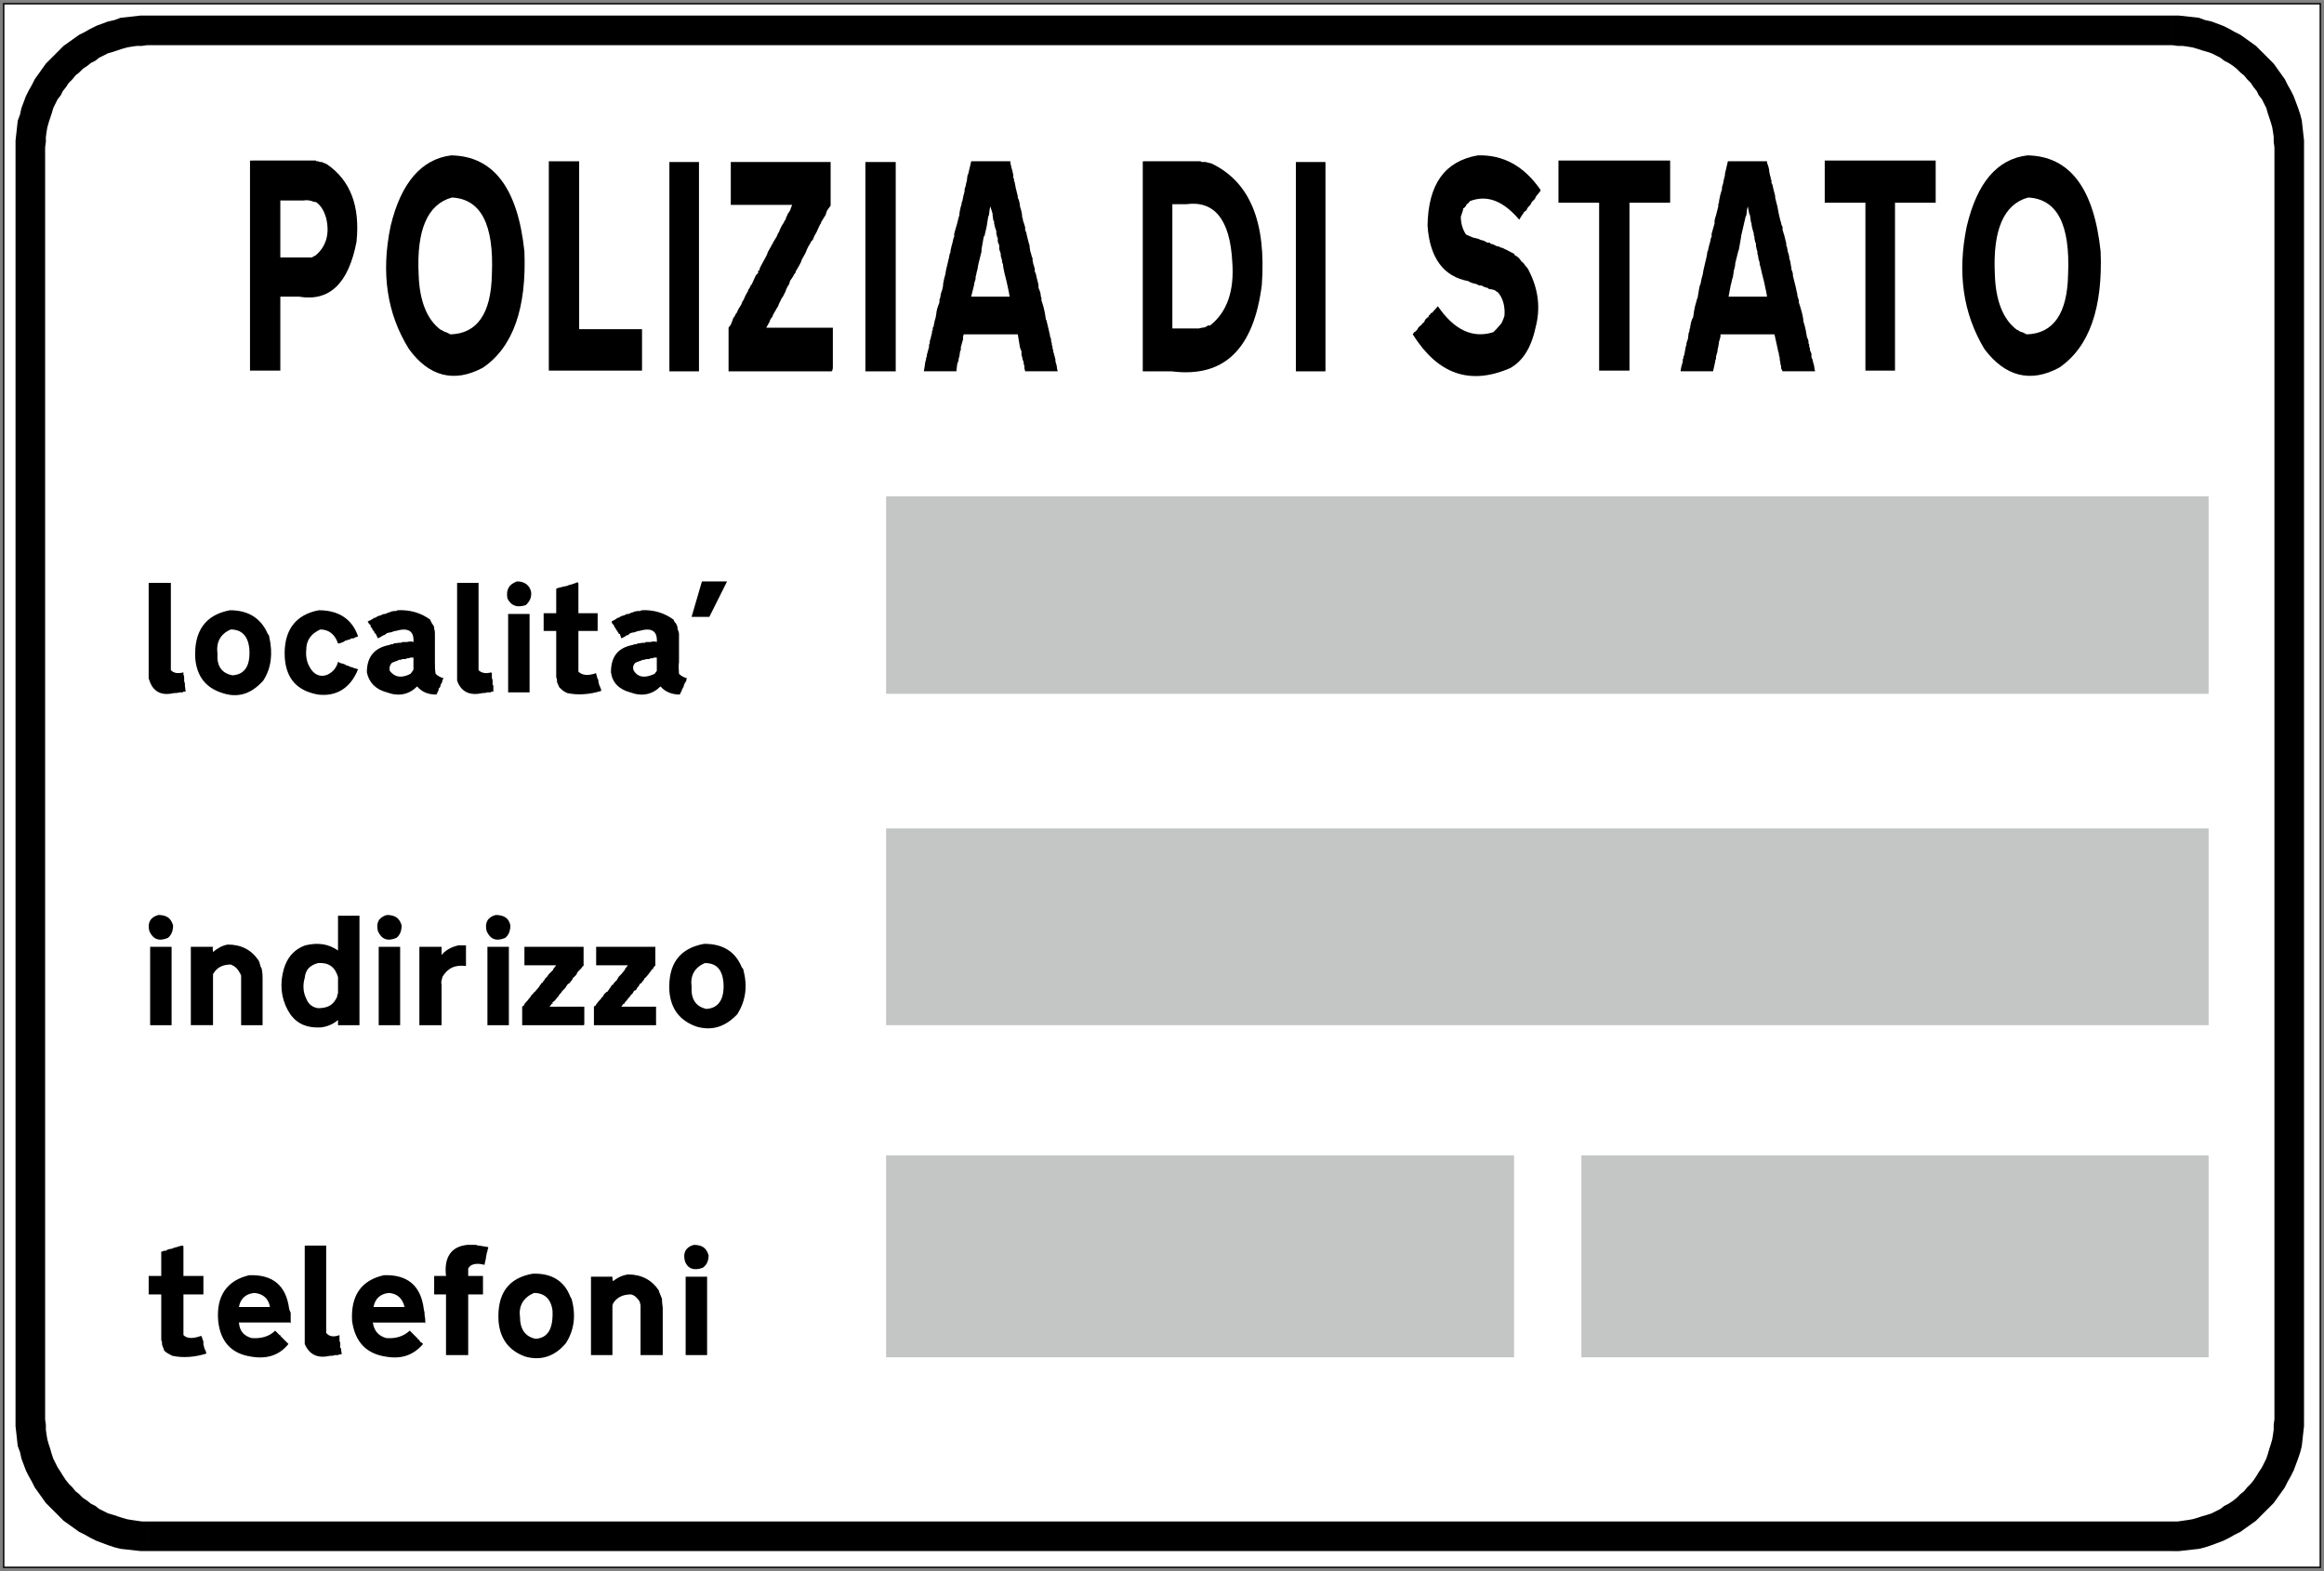
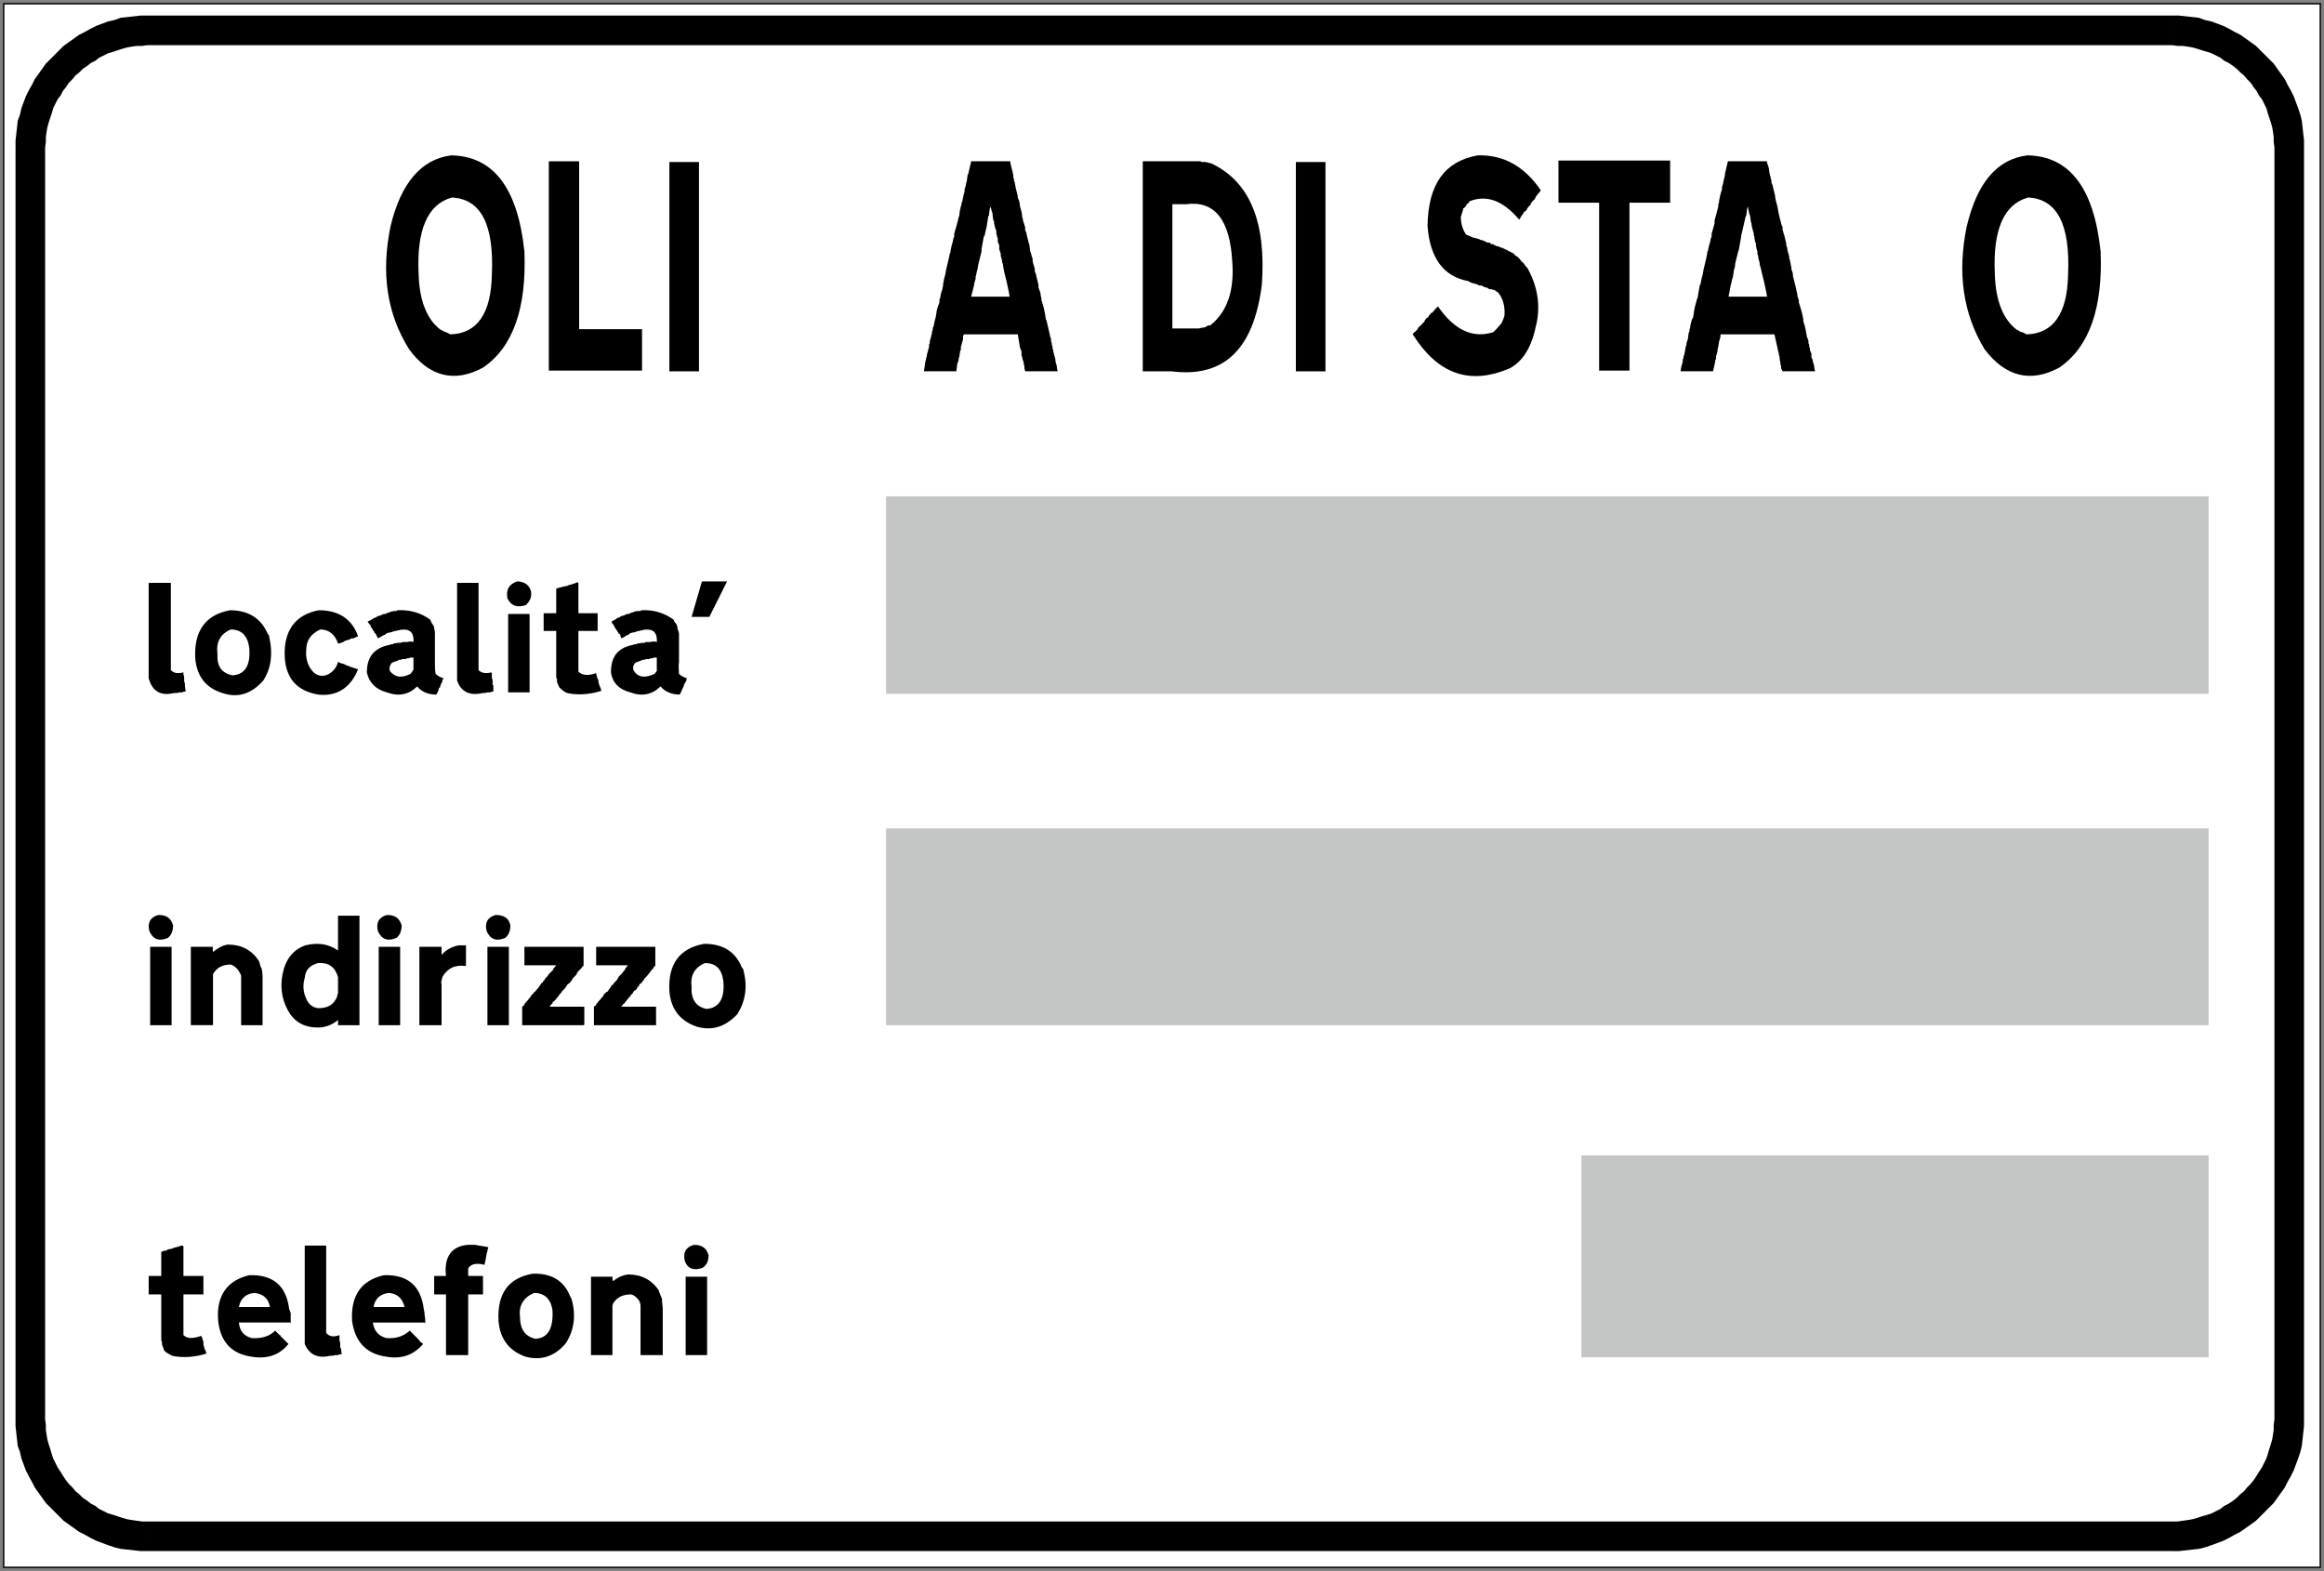
<svg xmlns="http://www.w3.org/2000/svg" xml:space="preserve" width="125.464mm" height="84.818mm" version="1.1" style="shape-rendering:geometricPrecision; text-rendering:geometricPrecision; image-rendering:optimizeQuality; fill-rule:evenodd; clip-rule:evenodd" viewBox="0 0 3142 2124">
  <rect x="0" y="0" width="3142" height="2124" fill="#808080" stroke="none" />
  <defs>
    <style type="text/css">
   
    .str0 {stroke:black;stroke-width:1.908}
    .fil1 {fill:none;fill-rule:nonzero}
    .fil2 {fill:black;fill-rule:nonzero}
    .fil4 {fill:black;fill-rule:nonzero}
    .fil3 {fill:#C4C5C5;fill-rule:nonzero}
    .fil0 {fill:white;fill-rule:nonzero}
   
  </style>
  </defs>
  <polygon class="fil0" points="5,5 3137,5 3137,2119 5,2119 " />
  <polygon id="1" class="fil1 str0" points="5,5 3137,5 3137,2119 5,2119 " />
  <path class="fil0" d="M2937 41c85,0 158,73 158,158l0 1720c0,85 -73,158 -158,158l-2738 0c-85,0 -158,-73 -158,-158l0 -1720c0,-85 73,-158 158,-158l2738 0z" />
  <path id="1" class="fil2" d="M3115 199l-40 0 0 0 -1 -7 0 -7 -1 -7 -1 -6 -2 -7 -2 -6 -2 -6 -2 -7 -3 -6 -3 -6 -4 -5 -3 -6 -4 -5 -4 -6 -5 -5 -4 -5 -5 -4 -5 -5 -5 -4 -6 -4 -6 -3 -5 -4 -6 -3 -6 -3 -6 -2 -7 -2 -6 -2 -7 -2 -6 -1 -7 -1 -7 0 -7 -1 0 -40 9 0 9 1 9 1 9 1 8 3 9 2 8 3 8 3 8 4 7 4 8 4 7 5 7 5 7 5 6 6 6 6 6 6 6 6 5 7 5 7 5 7 4 8 4 7 4 8 3 8 3 8 3 9 2 8 1 9 1 9 1 9 0 9 0 0zm-40 1720l0 -1720 40 0 0 1720 0 0 -40 0zm-138 178l0 -40 0 0 7 0 7 -1 7 -1 6 -1 7 -2 6 -2 7 -2 6 -2 6 -3 6 -3 5 -4 6 -3 6 -4 5 -4 5 -5 5 -4 4 -5 5 -5 4 -5 4 -6 3 -5 4 -6 3 -6 3 -6 2 -6 2 -7 2 -6 2 -7 1 -6 1 -7 0 -7 1 -7 40 0 0 9 -1 9 -1 9 -1 9 -2 8 -3 9 -3 8 -3 8 -4 8 -4 7 -4 8 -5 7 -5 7 -5 7 -6 6 -6 6 -6 6 -6 6 -7 5 -7 5 -7 5 -8 4 -7 4 -8 4 -8 3 -8 3 -9 3 -8 2 -9 1 -9 1 -9 1 -9 0 0 0zm-2738 -40l2738 0 0 40 -2738 0 0 0 0 -40zm-178 -138l40 0 0 0 1 7 0 7 1 7 1 6 2 7 2 6 2 7 2 6 3 6 3 6 4 6 3 5 4 6 4 5 5 5 4 5 5 4 5 5 6 4 5 4 6 3 5 4 6 3 6 3 7 2 6 2 6 2 7 2 6 1 7 1 7 1 7 0 0 40 -9 0 -9 -1 -9 -1 -9 -1 -8 -2 -9 -3 -8 -3 -8 -3 -8 -4 -7 -4 -8 -4 -7 -5 -7 -5 -7 -5 -6 -6 -6 -6 -6 -6 -6 -6 -5 -7 -5 -7 -5 -7 -4 -8 -4 -7 -4 -8 -3 -8 -3 -8 -2 -9 -3 -8 -1 -9 -1 -9 -1 -9 0 -9 0 0zm40 -1720l0 1720 -40 0 0 -1720 0 0 40 0zm138 -178l0 40 0 0 -7 1 -7 0 -7 1 -6 1 -7 2 -6 2 -6 2 -7 2 -6 3 -6 3 -5 4 -6 3 -5 4 -6 4 -5 5 -5 4 -4 5 -5 5 -4 6 -4 5 -3 6 -4 5 -3 6 -3 6 -2 7 -2 6 -2 6 -2 7 -1 6 -1 7 0 7 -1 7 -40 0 0 -9 1 -9 1 -9 1 -9 3 -8 2 -9 3 -8 3 -8 4 -8 4 -7 4 -8 5 -7 5 -7 5 -7 6 -6 6 -6 6 -6 6 -6 7 -5 7 -5 7 -5 8 -4 7 -4 8 -4 8 -3 8 -3 9 -2 8 -3 9 -1 9 -1 9 -1 9 0 0 0zm2738 40l-2738 0 0 -40 2738 0 0 0 0 40z" />
  <polygon class="fil3" points="1198,938 2986,938 2986,671 1198,671 " />
  <polygon class="fil3" points="1198,1386 2986,1386 2986,1120 1198,1120 " />
-   <polygon class="fil3" points="1198,1835 2047,1835 2047,1562 1198,1562 " />
  <polygon class="fil3" points="2138,1835 2986,1835 2986,1562 2138,1562 " />
-   <path class="fil4" d="M342 217l5 0 1 0 2 0 15 0 4 0 3 0 4 0 3 0 2 0 3 0 2 0 10 0 5 0 2 0 2 0 2 0 2 0 9 0 2 0 6 0 1 0 1 1 2 0 3 1 2 0 7 3c32,22 45,57 40,105 -11,57 -37,81 -78,74l-2 0 -5 0 -3 0 -2 0 -2 0 -1 0 -10 0 0 100 -7 0 -2 0 -9 0 -2 0 -2 0 -2 0 -9 0 -2 0 -6 0 0 -3 0 -3 0 -2 0 -3 0 -13 0 -6 0 -6 0 -2 0 -15 0 -3 0 -4 0 -3 0 -3 0 -10 0 -3 0 -13 0 -2 0 -9 0 -3 0 -4 0 -9 0 -3 0 -13 0 -2 0 -9 0 -5 0 -6 0 -6 0 -6 0 -2 0 -2 0 -23 0 -6 0 -4 0 -5 0 -5 0 -3 0 -5 0 -3 0 -13 0 -8 0 -3 0 -3 0 -3 0 -3 0 -13 0 -2 0 -9 4 0zm37 131l2 0 2 0 2 0 5 0 6 0 9 0 2 0 1 0 2 0 10 0 2 0c2,-2 4,-2 5,-3 14,-12 19,-29 14,-50 -3,-11 -8,-18 -14,-22l-2 0c-5,-2 -10,-3 -14,-2l-3 0 -2 0 -2 0 -7 0 -2 0 -9 0 -1 0 -6 0 0 77z" />
  <path id="1" class="fil4" d="M610 210c57,1 90,44 99,130 3,76 -15,129 -56,157 -39,21 -73,12 -100,-25 -30,-48 -38,-103 -25,-166 14,-59 42,-91 82,-96zm1 57c-33,9 -48,44 -45,104 1,35 11,61 30,75l1 0c2,2 4,2 5,3l1 0 6 3c36,-1 55,-28 56,-81 3,-68 -15,-102 -54,-104z" />
  <polygon id="2" class="fil4" points="749,218 751,218 760,218 762,218 764,218 766,218 775,218 776,218 783,218 783,445 784,445 786,445 787,445 794,445 802,445 804,445 810,445 817,445 819,445 827,445 829,445 835,445 841,445 843,445 850,445 852,445 861,445 862,445 868,445 868,501 865,501 862,501 858,501 848,501 844,501 840,501 836,501 832,501 821,501 820,501 818,501 802,501 799,501 796,501 792,501 789,501 787,501 784,501 781,501 772,501 767,501 765,501 763,501 761,501 759,501 750,501 748,501 742,501 742,499 742,496 742,494 742,491 742,478 742,472 742,466 742,463 742,449 742,446 742,442 742,439 742,435 742,426 742,423 742,410 742,408 742,399 742,396 742,392 742,383 742,380 742,367 742,365 742,356 742,351 742,345 742,339 742,333 742,331 742,328 742,305 742,300 742,296 742,291 742,286 742,282 742,278 742,275 742,262 742,253 742,250 742,248 742,245 742,242 742,229 742,227 742,218 " />
  <polygon id="3" class="fil4" points="912,219 914,219 923,219 925,219 927,219 929,219 938,219 939,219 945,219 945,502 939,502 937,502 928,502 925,502 923,502 921,502 913,502 911,502 905,502 905,500 905,497 905,495 905,492 905,478 905,472 905,466 905,464 905,449 905,446 905,443 905,440 905,436 905,426 905,423 905,411 905,409 905,400 905,397 905,393 905,383 905,380 905,368 905,366 905,357 905,351 905,345 905,340 905,334 905,331 905,329 905,306 905,301 905,297 905,291 905,287 905,283 905,279 905,276 905,262 905,254 905,251 905,248 905,245 905,242 905,230 905,228 905,219 " />
-   <path id="4" class="fil4" d="M990 219l10 0 3 0 4 0 10 0 4 0 4 0 4 0 4 0 10 0 2 0 1 0 16 0 4 0 3 0 3 0 4 0 2 0 3 0 2 0 9 0 6 0 2 0 2 0 2 0 2 0 9 0 1 0 7 0 0 59 -3 4 -2 3 -2 6 -2 3 -3 5c0,1 0,1 -1,1l0 2 -1 1 -1 2 -1 2c-2,5 -4,9 -6,12l-2 5c-2,2 -3,3 -3,4l-3 5 -2 4 -2 5c-2,4 -4,7 -5,9l-1 3 -1 2 -1 2 -4 7 -1 1 0 2c-2,2 -3,4 -4,6l-2 3 -2 3 -1 4 -2 3 -2 4 -1 3 -3 6c-1,2 -3,4 -3,5l-2 4 -1 2 -1 3 -2 3 -1 2c-2,3 -3,5 -4,7l-1 3 -1 0 -1 3 -1 0 0 2 -5 9 4 0 2 0 9 0 9 0 1 0 6 0 7 0 2 0 9 0 1 0 6 0 6 0 3 0 6 0 2 0 9 0 1 0 7 0 0 53c0,4 -1,6 -2,6l-4 0 -4 0 -3 0 -2 0 -1 0 -7 0 -1 0 -3 0 -1 0 -3 0 -1 0 -10 0 -4 0 -8 0 -1 0 -3 0 -1 0 -2 0 -2 0 -10 0 -9 0 -1 0 -6 0 -2 0 -2 0 -10 0 -2 0 -2 0 -9 0 -6 0 -2 0 -9 0 -2 0 -6 0 0 -2 0 -10 0 -12 0 -9 0 -3 0 -12 0 -2 0 -9 3 -4 2 -5 1 -3 1 -2 1 -1 1 -2 1 -2 1 -1c2,-5 4,-8 6,-11l2 -5 1 -1c2,-5 4,-9 6,-12l1 -3 1 -1 1 -2 1 -2c0,-1 0,-1 1,-1l6 -13 3 -3 0 -3 2 -1 0 -2 2 -4 6 -11 2 -4 1 -3 5 -9 1 -2 1 -1 0 -1 5 -8c1,-3 2,-5 3,-6 1,-3 2,-5 3,-7l1 -2 2 -3 1 -2 1 -2 1 -1 1 -3 0 -1 1 -1 1 -3 1 -1 1 -2 1 -1c1,-3 2,-6 3,-8l-3 0 -7 0 -2 0 -2 0 -2 0 -2 0 -1 0 -11 0 -6 0 -4 0 -7 0 -2 0 -9 0 -6 0 -2 0 -9 0 -2 0 -6 0 0 -9 0 -3 0 -14 0 -3 0 -3 0 -3 0 -12 0 -2 0 -9 2 0z" />
-   <polygon id="5" class="fil4" points="1177,219 1179,219 1188,219 1190,219 1192,219 1194,219 1203,219 1205,219 1211,219 1211,502 1204,502 1202,502 1193,502 1191,502 1189,502 1187,502 1178,502 1177,502 1170,502 1170,500 1170,497 1170,495 1170,492 1170,478 1170,472 1170,466 1170,464 1170,449 1170,446 1170,443 1170,440 1170,436 1170,426 1170,423 1170,411 1170,409 1170,400 1170,397 1170,393 1170,383 1170,380 1170,368 1170,366 1170,357 1170,351 1170,345 1170,340 1170,334 1170,331 1170,329 1170,306 1170,301 1170,297 1170,291 1170,287 1170,283 1170,279 1170,276 1170,262 1170,254 1170,251 1170,248 1170,245 1170,242 1170,230 1170,228 1170,219 " />
  <path id="6" class="fil4" d="M1317 218l6 0 16 0 7 0 2 0 2 0 2 0 2 0 1 0 11 0 0 2c1,5 2,9 3,12l1 5 0 3c0,1 1,2 1,2 0,1 0,2 0,3 0,0 1,1 1,2 0,2 1,4 1,6l3 12 0 2c2,4 3,9 3,12 2,6 3,11 3,15 1,1 1,3 1,4l1 3c1,2 1,4 2,6l0 2c0,1 0,2 0,2 1,2 2,4 2,6l3 12 1 3 0 2 1 6 1 3 1 4 1 2 0 3 1 5c1,2 1,4 2,6l0 2c0,1 0,1 0,2 1,2 2,4 2,6l3 12 0 4 2 5 1 4 0 2 1 3 0 3 1 3c3,9 4,16 5,23 0,0 1,1 1,2 2,9 4,16 5,22l1 2 0 3 1 3 0 2 1 3c0,1 0,2 0,3 1,0 1,1 1,2 0,1 0,1 0,2l1 2 0 2c1,1 1,2 1,3 1,2 1,4 1,6 1,3 2,6 2,9l1 4 -3 0 -2 0 -9 0 -6 0 -2 0 -2 0 -2 0 -2 0 -8 0 -2 0 -6 0 -1 -4 0 -3 -1 -3 0 -2c-1,-3 -2,-5 -2,-7l-1 -3 0 -2 0 -3 -2 -5 -3 -18 -9 0 -11 0 -3 0 -3 0 -3 0 -3 0 -2 0 -9 0 -6 0 -2 0 -2 0 -2 0 -2 0 -9 0 -1 0 -6 0 -1 3 0 4 -1 3c-1,3 -1,5 -2,7l0 4 -1 2 -1 7 -1 3 0 2c-1,3 -2,5 -2,6l-1 9 -3 0 -2 0 -1 0 -10 0 -2 0 -9 0 -2 0 -15 0 1 -6 1 -7 1 -3 0 -2 1 -2 0 -2 3 -11 0 -3 1 -2 0 -3 1 -3 2 -8 0 -2 1 -2 0 -3 1 -1c1,-6 2,-10 3,-13l1 -6 0 -1c1,-6 3,-10 4,-13 0,-3 0,-5 1,-6l1 -6 2 -6 1 -5 0 -2c1,-6 2,-10 3,-13l1 -6 4 -17 1 -5 1 -2 0 -2c1,-5 2,-9 3,-12l1 -5 1 -2 0 -2 0 -2 4 -14 1 -4 1 -4 1 -3c0,-4 1,-8 2,-12l1 -3 0 -2 1 -2c1,-6 2,-10 3,-13l0 -3 1 -3c1,-3 1,-6 2,-8l1 -8 1 -2 4 -17 4 0zm21 65l-1 8 -1 2 -2 13 -3 13 -1 1 -3 17 0 3 -3 12 -1 4c-1,4 -1,7 -2,10 -1,3 -1,6 -2,8l0 3c-1,3 -2,6 -2,8l-4 16 2 0 2 0 2 0 2 0 2 0 9 0 1 0 6 0 3 0 5 0 3 0 1 0 2 0 2 0 10 0 -1 -6 -3 -14 -3 -12c-1,-5 -2,-9 -2,-12l-1 -2c0,-3 -1,-6 -2,-9l0 -3 -1 -3 -1 -3 0 -5 -1 -3 -1 -2 0 -5 -1 -2c0,-2 -1,-3 -1,-5l0 -3c-2,-4 -2,-7 -3,-10l0 -3 -1 -1 -1 -7 0 -2 -3 -10 -1 4z" />
  <path id="7" class="fil4" d="M1547 218l3 0 2 0 2 0 2 0 3 0 7 0 2 0 8 0 2 0 6 0 2 0 2 0 7 0 2 0 2 0 5 0 6 0 1 0 6 0 4 0 2 0 2 1 2 0 2 0 1 0 8 2c52,25 74,79 68,164 -11,87 -51,126 -122,117l-2 0 -3 0 -2 0 -2 0 -2 0 -3 0 -6 0 -2 0 -9 0 -2 0 -6 0 0 -3 0 -13 0 -6 0 -6 0 -2 0 -3 0 -14 0 -2 0 -15 0 -6 0 -3 0 -13 0 -2 0 -3 0 -22 0 -6 0 -2 0 -3 0 -13 0 -11 0 -2 0 -4 0 -2 0 -3 0 -2 0 -15 0 -12 0 -3 0 -9 0 -9 0 -3 0 -13 0 -2 0 -9 0 -8 0 -4 0 -9 0 -3 0 -13 0 -2 0 -9 2 0zm38 226l7 0 2 0 4 0 1 0 2 0 6 0 3 0 1 0 10 0 4 -1c3,0 6,-1 8,-3l3 0c23,-18 33,-47 30,-86 -3,-57 -24,-83 -62,-78l-2 0 -1 0 -16 0 0 168z" />
  <polygon id="8" class="fil4" points="1759,219 1761,219 1770,219 1772,219 1774,219 1776,219 1785,219 1786,219 1792,219 1792,502 1786,502 1784,502 1774,502 1772,502 1770,502 1768,502 1760,502 1758,502 1752,502 1752,500 1752,497 1752,495 1752,492 1752,478 1752,472 1752,466 1752,464 1752,449 1752,446 1752,443 1752,440 1752,436 1752,426 1752,423 1752,411 1752,409 1752,400 1752,397 1752,393 1752,383 1752,380 1752,368 1752,366 1752,357 1752,351 1752,345 1752,340 1752,334 1752,331 1752,329 1752,306 1752,301 1752,297 1752,291 1752,287 1752,283 1752,279 1752,276 1752,262 1752,254 1752,251 1752,248 1752,245 1752,242 1752,230 1752,228 1752,219 " />
  <path id="9" class="fil4" d="M1998 210c35,-1 63,15 85,47l-1 2 -5 6 -1 2 -1 2 -2 2 -2 2 -1 2 -1 2 -2 2c-2,2 -3,4 -3,5l-4 3 0 1 -1 1c-2,3 -4,6 -5,8 -22,-26 -44,-34 -67,-25 -1,2 -2,3 -4,4 -1,3 -3,5 -5,6l0 2 -3 9c0,10 3,18 7,24l9 4 8 2c2,1 4,2 6,2l2 1 2 1 2 1 3 0 2 2 2 0 2 1 2 1 2 1 2 0c2,1 3,2 5,2l4 2c2,1 3,1 4,2l2 1 6 3 1 2c4,2 6,4 8,7 1,1 1,1 1,2l1 0c2,2 3,3 4,5 2,2 4,4 5,7 13,25 16,51 9,77 -6,28 -18,46 -35,55 -54,23 -97,8 -131,-46l2 -3 2 -1c1,-1 1,-2 2,-2 1,-3 3,-5 5,-6 0,-1 1,-1 2,-2 0,-1 1,-2 2,-2l1 -2 1 -2 1 -1 2 -2 1 0 1 -3 1 0 1 -2 1 -1 1 0 8 -9c22,32 47,44 75,35l2 -2 1 -1 1 -1 7 -8c2,-4 3,-7 4,-10 1,-13 -2,-24 -9,-32l-2 -1 -1 -1 -2 -1 -4 -1 -2 0 -2 -1 -1 -1c-3,0 -6,-2 -8,-3l-2 0 -1 0 -4 -2c-5,-1 -8,-2 -11,-4 -33,-6 -52,-31 -55,-75 1,-56 23,-87 68,-95z" />
  <polygon id="10" class="fil4" points="2109,217 2111,217 2113,217 2115,217 2124,217 2126,217 2135,217 2138,217 2142,217 2152,217 2156,217 2160,217 2164,217 2169,217 2179,217 2180,217 2182,217 2198,217 2201,217 2204,217 2208,217 2211,217 2213,217 2217,217 2219,217 2228,217 2233,217 2235,217 2237,217 2240,217 2242,217 2250,217 2252,217 2258,217 2258,274 2255,274 2253,274 2243,274 2236,274 2234,274 2225,274 2223,274 2221,274 2219,274 2210,274 2209,274 2203,274 2203,501 2196,501 2194,501 2185,501 2183,501 2181,501 2179,501 2170,501 2169,501 2162,501 2162,496 2162,494 2162,490 2162,488 2162,485 2162,483 2162,468 2162,465 2162,452 2162,447 2162,442 2162,427 2162,421 2162,415 2162,409 2162,403 2162,389 2162,386 2162,384 2162,361 2162,356 2162,351 2162,346 2162,342 2162,338 2162,334 2162,331 2162,317 2162,309 2162,306 2162,303 2162,300 2162,297 2162,285 2162,282 2162,274 2159,274 2158,274 2148,274 2141,274 2139,274 2130,274 2128,274 2126,274 2124,274 2115,274 2113,274 2107,274 2107,259 2107,255 2107,253 2107,250 2107,247 2107,244 2107,241 2107,228 2107,226 2107,217 " />
  <path id="11" class="fil4" d="M2340 218l7 0 16 0 7 0 1 0 3 0 1 0 2 0 2 0 10 0 0 2c2,5 3,9 3,12l1 5 1 3c0,1 0,2 0,2 1,1 1,2 1,3 0,0 0,1 0,2 1,2 2,4 2,6l3 12 0 2c1,4 2,9 3,12 1,6 2,11 3,15 0,1 1,3 1,4l1 3c0,2 1,4 2,6l0 2c0,1 0,2 0,2 1,2 1,4 2,6l3 12 0 3 1 2 1 6 1 3 1 4 0 2 1 3 1 5c0,2 1,4 1,6l0 2c1,1 1,1 1,2 1,2 1,4 1,6l3 12 1 4 1 5 1 4 0 2 1 3 1 3 0 3c3,9 5,16 6,23 0,0 0,1 0,2 3,9 4,16 5,22l1 2 1 3 0 3 1 2 0 3c1,1 1,2 1,3 0,0 0,1 0,2 1,1 1,1 1,2l1 2 0 2c0,1 0,2 0,3 1,2 2,4 2,6 1,3 2,6 2,9l1 4 -3 0 -2 0 -9 0 -6 0 -2 0 -2 0 -2 0 -2 0 -9 0 -1 0 -6 0 -2 -4 0 -3 -1 -3 0 -2c-1,-3 -1,-5 -1,-7l-1 -3 0 -2 -1 -3 -1 -5 -4 -18 -9 0 -10 0 -4 0 -3 0 -2 0 -3 0 -2 0 -10 0 -5 0 -2 0 -2 0 -2 0 -2 0 -9 0 -2 0 -6 0 0 3 -1 4 -1 3c0,3 -1,5 -1,7l-1 4 0 2 -2 7 0 3 -1 2c0,3 -1,5 -1,6l-2 9 -2 0 -2 0 -2 0 -10 0 -1 0 -9 0 -2 0 -16 0 1 -6 2 -7 0 -3 1 -2 0 -2 1 -2 2 -11 1 -3 0 -2 1 -3 1 -3 1 -8 1 -2 0 -2 1 -3 0 -1c1,-6 2,-10 4,-13l1 -6 0 -1c1,-6 2,-10 3,-13 1,-3 1,-5 2,-6l1 -6 1 -6 1 -5 1 -2c1,-6 2,-10 3,-13l1 -6 4 -17 1 -5 0 -2 1 -2c1,-5 2,-9 3,-12l1 -5 1 -2 0 -2 0 -2 4 -14 0 -4 1 -4 1 -3c1,-4 2,-8 3,-12l0 -3 1 -2 0 -2c1,-6 2,-10 3,-13l1 -3 0 -3c1,-3 2,-6 2,-8l2 -8 0 -2 4 -17 4 0zm22 65l-1 8 -1 2 -3 13 -3 13 0 1 -3 17 -1 3 -3 12 -1 4c0,4 -1,7 -2,10 0,3 -1,6 -1,8l-1 3c-1,3 -1,6 -2,8l-3 16 2 0 2 0 2 0 2 0 2 0 8 0 2 0 6 0 2 0 6 0 2 0 2 0 2 0 1 0 11 0 -1 -6 -3 -14 -3 -12c-1,-5 -2,-9 -3,-12l0 -2c-1,-3 -2,-6 -2,-9l-1 -3 0 -3 -1 -3 -1 -5 0 -3 -1 -2 -1 -5 0 -2c-1,-2 -1,-3 -1,-5l-1 -3c-1,-4 -2,-7 -2,-10l-1 -3 0 -1 -1 -7 -1 -2 -2 -10 -1 4z" />
-   <polygon id="12" class="fil4" points="2469,217 2471,217 2472,217 2474,217 2484,217 2486,217 2495,217 2498,217 2501,217 2512,217 2516,217 2520,217 2524,217 2528,217 2538,217 2540,217 2541,217 2557,217 2561,217 2564,217 2567,217 2570,217 2573,217 2576,217 2578,217 2587,217 2593,217 2595,217 2597,217 2599,217 2601,217 2610,217 2611,217 2617,217 2617,274 2614,274 2613,274 2602,274 2596,274 2594,274 2585,274 2583,274 2581,274 2578,274 2570,274 2568,274 2562,274 2562,501 2556,501 2553,501 2544,501 2542,501 2540,501 2538,501 2529,501 2528,501 2522,501 2522,496 2522,494 2522,490 2522,488 2522,485 2522,483 2522,468 2522,465 2522,452 2522,447 2522,442 2522,427 2522,421 2522,415 2522,409 2522,403 2522,389 2522,386 2522,384 2522,361 2522,356 2522,351 2522,346 2522,342 2522,338 2522,334 2522,331 2522,317 2522,309 2522,306 2522,303 2522,300 2522,297 2522,285 2522,282 2522,274 2519,274 2517,274 2507,274 2500,274 2498,274 2489,274 2487,274 2485,274 2483,274 2474,274 2473,274 2467,274 2467,259 2467,255 2467,253 2467,250 2467,247 2467,244 2467,241 2467,228 2467,226 2467,217 " />
  <path id="13" class="fil4" d="M2741 210c57,1 90,44 99,130 3,76 -15,129 -56,157 -39,21 -73,12 -101,-25 -29,-48 -37,-103 -24,-166 14,-59 41,-91 82,-96zm1 57c-33,9 -48,44 -45,104 1,35 11,61 30,75l1 0c2,2 3,2 5,3l1 0 6 3c36,-1 55,-28 56,-81 3,-68 -15,-102 -54,-104z" />
  <path class="fil4" d="M203 788l2 0 1 0 2 0 2 0 2 0 5 0 1 0 7 0 3 0 3 0 0 118c4,4 9,5 17,3l0 1 0 2c1,2 1,3 1,5 0,1 0,3 0,4l1 3 0 2c0,0 0,1 0,1l1 8 -2 0 -1 0 -1 1 -3 0 -1 0c-3,1 -6,1 -8,1 -17,4 -28,-2 -33,-17 0,-1 -1,-2 -1,-3l0 -1 0 -8 0 -1 0 -2 0 -2 0 -2 0 -5 0 -1 0 -7 0 -1 0 -5 0 -1 0 -2 0 -5 0 -2 0 -6 0 -2 0 -4 0 -3 0 -3 0 -3 0 -3 0 -1 0 -2 0 -12 0 -2 0 -3 0 -2 0 -3 0 -2 0 -2 0 -1 0 -7 0 -5 0 -1 0 -2 0 -1 0 -2 0 -7 0 -1 0 -4 2 0zm108 37c25,0 42,11 51,32 1,1 2,2 2,4 5,22 3,42 -8,59 -16,18 -34,24 -55,17 -23,-7 -35,-23 -37,-47 -2,-37 14,-59 47,-65zm1 26c-14,6 -20,17 -18,33 -1,17 6,26 20,29 17,-1 25,-13 23,-37 -2,-16 -10,-25 -25,-25zm119 -26c27,0 45,12 53,35l-1 1c-2,0 -3,1 -5,2l-1 0 -2 0c-1,1 -3,2 -4,2 0,0 -1,0 -1,0 -1,1 -2,1 -3,1l-3 2c-3,1 -5,2 -7,2 -4,-12 -12,-19 -24,-19 -13,6 -19,15 -19,28 -1,11 2,21 9,29 6,6 13,7 20,4 8,-4 12,-10 14,-17l1 0 1 1 3 1 1 0c3,1 5,2 6,3l2 0 1 1 1 0c1,1 2,1 3,1l2 1 0 0c3,1 5,1 6,2 -10,25 -29,37 -54,34 -28,-5 -43,-21 -45,-50 -2,-36 14,-58 46,-64zm106 0c18,-1 33,4 45,13l0 1c1,2 2,3 2,4 2,2 3,4 3,6l0 1c1,3 1,5 1,7l0 38c0,6 0,11 1,16 3,3 7,5 11,6l-1 1 -1 2 0 2 -1 1 0 1 -1 1 -1 4 -1 1 -1 1 0 1 0 1 -3 6c-12,0 -20,-4 -26,-11 -11,11 -25,14 -41,8 -15,-4 -24,-13 -27,-27 0,-21 10,-33 30,-37 1,0 2,-1 3,-1l1 0c0,0 1,0 1,0l1 -1 7 -1 3 0 2 -1 6 0c4,-1 7,-1 9,0 1,-15 -7,-20 -24,-15l-1 0 -3 1 -3 1 -1 0 -4 1c-2,2 -4,3 -5,3 -3,2 -5,3 -7,4l-3 -6 0 0 -1 -1 -1 -1 0 -1c-2,-2 -3,-4 -3,-5 -2,-1 -2,-2 -2,-4 -2,-1 -3,-3 -4,-5l1 0 1 -1 1 0c2,-1 3,-2 5,-3 1,-1 2,-1 3,-1l1 -1c2,-1 4,-2 6,-2l1 -1 1 0c1,-1 2,-1 3,-1l1 0c2,-1 4,-2 5,-2 4,-2 7,-2 10,-2l1 -1zm19 64l-1 0c-2,1 -3,1 -4,1l-1 0c-1,0 -1,1 -1,1l-2 0 -1 0 -2 0 -2 1c0,0 -1,0 -1,0l-2 0 -1 1c-3,1 -6,2 -8,3 -3,3 -4,7 -3,11 7,9 16,10 28,4l3 -4 1 -2 0 -1 0 -1 0 -2 0 -2 0 -1 0 -1 0 -8 -1 0 -2 0zm63 -101l2 0 2 0 2 0 1 0 2 0 5 0 2 0 6 0 4 0 2 0 0 118c4,4 10,5 17,3l1 1 0 2c0,2 0,3 0,5 1,1 1,3 1,4l0 3 0 2c1,0 1,1 1,1l0 8 -1 0 -1 0 -2 1 -2 0 -2 0c-3,1 -5,1 -7,1 -17,4 -29,-2 -34,-17 0,-1 0,-2 0,-3l0 -1 0 -8 0 -1 0 -2 0 -2 0 -2 0 -5 0 -1 0 -7 0 -1 0 -5 0 -1 0 -2 0 -5 0 -2 0 -6 0 -2 0 -4 0 -3 0 -3 0 -3 0 -3 0 -1 0 -2 0 -12 0 -2 0 -3 0 -2 0 -3 0 -2 0 -2 0 -1 0 -7 0 -5 0 -1 0 -2 0 -1 0 -2 0 -7 0 -1 0 -4 1 0zm80 -2c10,0 17,5 19,14 1,8 -2,13 -7,18 -12,4 -20,1 -25,-9 -2,-12 2,-19 13,-23zm-5 44l1 0 2 0 5 0 2 0 7 0 3 0 2 0 0 106 -5 0 -4 0 -2 0 -1 0 -2 0 -1 0 -8 0 -1 0 -5 0 0 -1 0 -2 0 -1 0 -2 0 -1 0 -8 0 -3 0 -1 0 -2 0 -2 0 -2 0 -5 0 -1 0 -7 0 -1 0 -5 0 -2 0 -3 0 -2 0 -3 0 -2 0 -3 0 -2 0 -7 0 -2 0 -2 0 -3 0 -1 0 -7 0 -4 0 -2 0 -2 0 -1 0 -2 0 -6 0 -1 0 -5 7 0zm87 -43c0,1 1,1 1,2l0 40 1 0 4 0 2 0 5 0 2 0 7 0 3 0 2 0 0 24 -1 0 -4 0 -2 0 -5 0 -2 0 -7 0 -1 0 -4 0 0 53 0 2c5,5 13,6 24,2l0 1 2 7 1 1 0 3 1 3 0 1c1,1 1,3 2,4l1 4c-16,5 -32,6 -46,3 -5,-2 -8,-5 -11,-8 -1,-3 -3,-6 -3,-8l0 -3c-1,-1 -1,-3 -1,-4l0 -1 0 -2 0 -1 0 -7 0 -5 0 -2 0 -6 0 -1 0 -5 0 -5 0 -2 0 -7 0 -1 0 -2 0 -1 0 -7 0 -1 0 -5 -1 0 -2 0 -2 0 -6 0 -1 0 -5 0 0 -2 0 -1 0 -2 0 -5 0 -2 0 -6 0 -2 0 -4 2 0 1 0 2 0 6 0 3 0 3 0 0 -7 0 -1 0 -7 0 -4 0 -2 0 -6 0 -2 0 -4 2 -1 0 0 4 -1c1,0 3,-1 4,-1l5 -1 2 -1 4 -1c3,-1 6,-2 8,-3zm86 38c17,-1 32,4 44,13l0 1c1,2 2,3 3,4 1,2 2,4 2,6l0 1c1,3 2,5 2,7l0 38c-1,6 0,11 0,16 3,3 7,5 11,6l-1 1 0 2 -1 2 -1 1 0 1 -1 1 -1 4 -1 1 0 1 -1 1 0 1 -3 6c-11,0 -20,-4 -26,-11 -11,11 -25,14 -41,8 -15,-4 -24,-13 -26,-27 0,-21 9,-33 29,-37 1,0 2,-1 3,-1l1 0c1,0 1,0 1,0l2 -1 7 -1 3 0 1 -1 6 0c4,-1 7,-1 9,0 1,-15 -7,-20 -24,-15l-1 0 -3 1 -3 1 -1 0 -4 1c-2,2 -3,3 -5,3 -2,2 -5,3 -7,4l-2 -6 -1 0 -1 -1 0 -1 -1 -1c-1,-2 -3,-4 -3,-5 -1,-1 -2,-2 -2,-4 -2,-1 -3,-3 -3,-5l0 0 2 -1 0 0c2,-1 4,-2 5,-3 1,-1 2,-1 3,-1l1 -1c2,-1 4,-2 6,-2l1 -1 1 0c1,-1 2,-1 3,-1l1 0c2,-1 4,-2 5,-2 4,-2 7,-2 11,-2l1 -1zm18 64l-1 0c-1,1 -3,1 -4,1l-1 0c0,0 -1,1 -1,1l-2 0 -1 0 -1 0 -3 1c0,0 0,0 -1,0l-1 0 -2 1c-3,1 -6,2 -8,3 -3,3 -4,7 -2,11 6,9 15,10 28,4l3 -4 0 -2 0 -1 0 -1 0 -2 0 -2 0 -1 0 -1 0 -8 -1 0 -2 0zm50 -55l24 0 24 -48 -34 0 -14 48z" />
  <path class="fil4" d="M214 1237c11,0 17,4 20,14 0,7 -2,13 -7,17 -12,5 -20,2 -25,-9 -3,-11 1,-19 12,-22zm-5 43l2 0 2 0 5 0 2 0 6 0 3 0 3 0 0 106 -5 0 -5 0 -2 0 -1 0 -1 0 -2 0 -7 0 -1 0 -5 0 0 -1 0 -2 0 -1 0 -1 0 -2 0 -7 0 -3 0 -2 0 -2 0 -1 0 -2 0 -5 0 -2 0 -6 0 -1 0 -5 0 -3 0 -3 0 -2 0 -3 0 -2 0 -3 0 -2 0 -7 0 -2 0 -2 0 -2 0 -2 0 -7 0 -4 0 -1 0 -2 0 -2 0 -1 0 -7 0 -1 0 -5 6 0zm99 -3c18,0 32,7 42,22l0 1 1 1 0 2c1,1 1,2 1,3l2 4 0 1c1,5 1,9 1,12l0 63 -8 0 -2 0 -1 0 -1 0 -2 0 -1 0 -2 0 -7 0 -1 0 -4 0 0 -1 0 -2 0 -1 0 -2 0 -1 0 -8 0 -5 0 -4 0 -2 0 -2 0 -1 0 -1 0 -8 0 -2 0 -4 0 -4 0 -7 0 -1 0 -1 0 -2 0 -7 0 -1c-1,-2 -1,-3 -2,-4 -3,-6 -7,-9 -12,-11 -11,0 -19,4 -24,13l0 2 0 67 -8 0 -2 0 -1 0 -2 0 -1 0 -2 0 -2 0 -6 0 -1 0 -5 0 0 -1 0 -2 0 -1 0 -2 0 -1 0 -8 0 -2 0 -2 0 -2 0 -1 0 -2 0 -5 0 -2 0 -7 0 -1 0 -4 0 -3 0 -3 0 -2 0 -3 0 -2 0 -3 0 -2 0 -7 0 -2 0 -2 0 -3 0 -1 0 -7 0 -4 0 -2 0 -1 0 -2 0 -2 0 -6 0 -1 0 -5 8 0 2 0 1 0 1 0 2 0 2 0 1 0 7 0 1 0 5 0c-1,3 0,5 0,7 6,-5 13,-9 20,-10zm156 -39l1 0 2 0 5 0 2 0 6 0 2 0 4 0 0 148 -6 0 -2 0 -2 0 -5 0 -1 0 -7 0 -1 0 -5 0 0 -7c-7,6 -15,9 -23,10 -18,1 -31,-4 -41,-17 -11,-16 -15,-35 -11,-55 4,-20 14,-33 31,-39 17,-4 31,-2 44,7l0 -3 0 -5 0 -1 0 -7 0 -1 0 -5 0 -4 0 -2 0 -5 0 -1 0 -7 0 -1 0 -5 7 0zm-34 64c-11,3 -17,9 -18,20 -3,10 -2,20 2,28 3,8 9,12 16,13 11,0 19,-3 24,-12 1,-2 2,-3 2,-5l0 -1 1 -2 0 -1 0 -2 0 -5 0 -2 0 -6 0 -2 0 -4c-4,-14 -13,-20 -27,-19zm93 -65c11,0 17,4 20,14 0,7 -2,13 -7,17 -12,5 -20,2 -25,-9 -3,-11 1,-19 12,-22zm-4 43l1 0 2 0 5 0 2 0 6 0 3 0 3 0 0 106 -5 0 -5 0 -2 0 -1 0 -1 0 -1 0 -8 0 -1 0 -5 0 0 -1 0 -2 0 -1 0 -1 0 -2 0 -7 0 -3 0 -2 0 -2 0 -1 0 -2 0 -5 0 -2 0 -6 0 -1 0 -5 0 -3 0 -3 0 -2 0 -3 0 -2 0 -3 0 -2 0 -7 0 -2 0 -2 0 -2 0 -2 0 -7 0 -4 0 -1 0 -2 0 -2 0 -1 0 -7 0 -1 0 -5 7 0zm102 -2l2 0 7 0 0 28c-15,-2 -25,3 -32,15l0 1c-1,3 -2,6 -1,9l0 55 -7 0 -2 0 -2 0 -5 0 -1 0 -7 0 -1 0 -5 0 0 -1 0 -2 0 -1 0 -2 0 -1 0 -8 0 -2 0 -8 0 -3 0 -3 0 -4 0 -3 0 -7 0 -2 0 -1 0 -12 0 -2 0 -3 0 -3 0 -2 0 -2 0 -2 0 -2 0 -7 0 -4 0 -1 0 -2 0 -2 0 -1 0 -7 0 -1 0 -5 7 0 2 0 2 0 5 0 1 0 7 0 1 0 5 0 0 11c6,-7 14,-11 23,-13l1 0zm49 -41c11,0 18,4 20,14 0,7 -2,13 -7,17 -12,5 -20,2 -25,-9 -3,-11 1,-19 12,-22zm-4 43l1 0 2 0 5 0 2 0 6 0 3 0 3 0 0 106 -5 0 -5 0 -1 0 -2 0 -1 0 -1 0 -8 0 -1 0 -5 0 0 -1 0 -2 0 -1 0 -1 0 -2 0 -7 0 -3 0 -2 0 -2 0 -1 0 -2 0 -5 0 -2 0 -6 0 -1 0 -5 0 -3 0 -3 0 -2 0 -3 0 -2 0 -3 0 -2 0 -7 0 -2 0 -2 0 -2 0 -2 0 -7 0 -4 0 -1 0 -2 0 -2 0 -1 0 -7 0 -1 0 -5 7 0zm46 0l5 0 1 0 2 0 2 0 1 0 1 0 8 0 7 0 1 0 5 0 5 0 1 0 7 0 1 0 5 0 4 0 2 0 5 0 1 0 7 0 1 0 5 0 0 26 -1 0 -2 3 -1 1c0,0 0,0 0,0 -1,1 -1,1 -1,1l-2 2 -1 1 -2 4c-2,2 -4,4 -5,5l0 1 -4 5 -1 1 -1 0c-2,3 -3,4 -4,6l-1 1 -2 2 0 0 -1 1c-1,2 -3,4 -4,5l-1 2 -1 1 -1 1c-2,3 -4,5 -6,6l0 2 -1 0 -3 4 2 0 7 0 2 0 2 0 2 0 2 0 7 0 4 0 2 0 1 0 2 0 2 0 6 0 1 0 5 0 0 23c0,1 0,2 -1,2l-3 0 -3 0 -2 0 -1 0 -8 0 -3 0 -3 0 -1 0 -1 0 -12 0 -3 0 -2 0 -3 0 -2 0 -2 0 -2 0 -2 0 -7 0 -4 0 -2 0 -1 0 -2 0 -2 0 -6 0 -1 0 -5 0 0 -1 0 -7 0 -2 0 -1 0 -2 0 -6 0 -2 0 -4 1 -1 1 0c1,-3 2,-4 4,-6 2,-2 3,-4 5,-6 0,0 1,-1 1,-2l1 -1 1 -1 1 -1 1 -1 0 -1c1,0 1,0 1,0l6 -7 1 -2 1 -1 1 -2 1 0c1,-1 1,-2 2,-3l1 -1 1 -2 1 -1 1 -1 1 -1c1,-1 1,-2 2,-3 2,-2 4,-4 6,-6l0 -1 4 -5 -2 0 -3 0 -2 0 -2 0 -3 0 -1 0 -7 0 -5 0 -1 0 -2 0 -1 0 -2 0 -6 0 -2 0 -4 0 0 -6 0 -5 0 -1 0 -7 0 -1 0 -5 3 0zm97 0l6 0 1 0 2 0 1 0 2 0 1 0 8 0 6 0 1 0 5 0 5 0 2 0 6 0 1 0 5 0 4 0 2 0 5 0 2 0 6 0 2 0 4 0 0 26 -1 0 -2 3 0 1c-1,0 -1,0 -1,0 0,1 -1,1 -1,1l-1 2 -1 1 -3 4c-2,2 -3,4 -5,5l0 1 -4 5 -1 1 -1 0c-1,3 -2,4 -4,6l0 1 -2 2 -1 0 -1 1c-1,2 -2,4 -4,5l-1 2 -1 1 -1 1c-2,3 -4,5 -5,6l-1 2 -1 0 -3 4 3 0 6 0 3 0 2 0 2 0 1 0 7 0 5 0 1 0 2 0 1 0 2 0 7 0 1 0 4 0 0 23c1,1 0,2 -1,2l-3 0 -3 0 -1 0 -1 0 -8 0 -3 0 -3 0 -1 0 -2 0 -12 0 -2 0 -3 0 -2 0 -3 0 -2 0 -2 0 -2 0 -7 0 -4 0 -1 0 -2 0 -2 0 -1 0 -7 0 -1 0 -5 0 0 -1 0 -7 0 -2 0 -1 0 -2 0 -6 0 -2 0 -4 1 -1 1 0c1,-3 3,-4 4,-6 2,-2 4,-4 5,-6 1,0 1,-1 2,-2l0 -1 1 -1 1 -1 1 -1 1 -1c0,0 0,0 1,0l5 -7 1 -2 2 -1 1 -2 0 0c1,-1 2,-2 3,-3l1 -1 1 -2 1 -1 0 -1 1 -1c1,-1 2,-2 3,-3 2,-2 3,-4 5,-6l0 -1 4 -5 -2 0 -3 0 -2 0 -2 0 -2 0 -2 0 -7 0 -4 0 -2 0 -1 0 -2 0 -1 0 -7 0 -1 0 -5 0 0 -6 0 -5 0 -1 0 -7 0 -1 0 -5 3 0zm143 -4c25,0 42,10 51,32 1,1 2,2 2,3 6,23 3,42 -8,60 -16,17 -34,23 -55,17 -23,-8 -35,-24 -37,-48 -2,-37 14,-58 47,-64zm1 26c-14,6 -20,17 -18,32 -1,17 6,27 20,30 17,-1 25,-14 23,-37 -2,-17 -10,-25 -25,-25z" />
  <path class="fil4" d="M247 1684c0,0 1,1 1,1l0 40 1 0 5 0 1 0 6 0 1 0 7 0 3 0 3 0 0 25 -2 0 -4 0 -2 0 -5 0 -2 0 -6 0 -2 0 -4 0 0 52 0 3c5,5 13,5 24,1l1 2 2 6 0 1 0 3 1 3 0 1c1,2 1,3 2,4l1 4c-16,5 -32,6 -46,3 -4,-2 -8,-4 -11,-7 -1,-4 -3,-7 -3,-9l0 -3c-1,-1 -1,-2 -1,-4l0 -1 0 -2 0 -1 0 -7 0 -5 0 -1 0 -7 0 -1 0 -5 0 -5 0 -1 0 -7 0 -2 0 -1 0 -2 0 -7 0 -1 0 -4 -1 0 -2 0 -1 0 -7 0 -1 0 -5 0 0 -2 0 -2 0 -2 0 -5 0 -1 0 -7 0 -1 0 -5 2 0 1 0 2 0 6 0 3 0 3 0 0 -7 0 -1 0 -7 0 -4 0 -1 0 -7 0 -1 0 -5 2 0 1 -1 3 0c2,-1 3,-2 4,-2l5 -1 2 -1 4 -1c3,-1 6,-2 8,-2zm90 40c32,-1 50,14 54,46l2 5 0 3c0,4 0,8 0,11l-1 -1 -1 0 -8 0 -1 0 -1 0 -12 0 -3 0 -2 0 -3 0 -3 0 -1 0 -3 0 -1 0 -7 0 -5 0 -1 0 -2 0 -1 0 -2 0 -6 0 -2 0 -4 0c1,12 7,18 17,21 13,1 24,-2 32,-10l3 3c1,1 2,2 3,3l1 0 0 1c1,1 2,2 3,3l1 1c0,0 1,1 1,1l0 0 1 1 1 1 0 0 1 1c1,1 2,2 3,3 -12,15 -29,21 -51,17 -26,-4 -41,-20 -44,-48 -3,-34 12,-55 42,-62zm7 24c-12,1 -19,8 -21,19l2 0 3 0 5 0 12 0 6 0 1 0 2 0 1 0 2 0 1 0 7 0c-2,-12 -10,-18 -21,-19zm70 -64l1 0 2 0 2 0 1 0 2 0 5 0 2 0 7 0 3 0 2 0 0 118c4,5 10,6 18,3l0 2 0 2c0,1 0,2 0,4 1,1 1,3 1,4l0 4 0 1c1,1 1,1 1,1l1 8 -2 0 -1 0 -2 1 -2 0 -2 0c-2,1 -5,1 -7,1 -17,4 -28,-2 -34,-16 0,-2 0,-3 0,-3l0 -2 0 -7 0 -2 0 -2 0 -1 0 -2 0 -5 0 -2 0 -7 0 -1 0 -4 0 -2 0 -2 0 -5 0 -1 0 -7 0 -1 0 -5 0 -3 0 -3 0 -3 0 -3 0 -1 0 -1 0 -12 0 -3 0 -2 0 -3 0 -2 0 -2 0 -3 0 -1 0 -7 0 -4 0 -2 0 -2 0 -1 0 -2 0 -6 0 -1 0 -5 2 0zm105 40c32,-1 50,14 54,46l1 5 0 3c1,4 1,8 1,11l-1 -1 -2 0 -7 0 -2 0 -1 0 -12 0 -2 0 -3 0 -3 0 -2 0 -2 0 -2 0 -2 0 -7 0 -4 0 -1 0 -2 0 -2 0 -1 0 -7 0 -1 0 -5 0c2,12 8,18 18,21 13,1 23,-2 32,-10l3 3c1,1 2,2 3,3l0 0 1 1c1,1 2,2 3,3l1 1c0,0 0,1 0,1l1 0 1 1 0 1 1 0 0 1c2,1 3,2 4,3 -13,15 -29,21 -51,17 -26,-4 -41,-20 -45,-48 -2,-34 12,-55 43,-62zm7 24c-12,1 -19,8 -21,19l2 0 3 0 5 0 12 0 5 0 2 0 2 0 1 0 1 0 1 0 8 0c-3,-12 -10,-18 -21,-19zm106 -65c2,0 5,0 6,0l1 0 2 0 1 0c1,0 3,0 4,1l2 0 6 1 6 1 0 2 -1 2 0 2 -1 2 0 1 -1 5 0 1 -2 9c-11,-3 -19,-1 -22,5l0 10 5 0 1 0 2 0 2 0 1 0 1 0 8 0 0 25 -5 0 -2 0 -1 0 -2 0 -1 0 -1 0 -8 0 0 82 -8 0 -2 0 -1 0 -2 0 -1 0 -2 0 -1 0 -7 0 -1 0 -5 0 0 -3 0 -3 0 -1 0 -1 0 -8 0 -3 0 -3 0 -1 0 -2 0 -12 0 -2 0 -3 0 -2 0 -3 0 -2 0 -2 0 -2 0 -7 0 -4 0 -1 0 -2 0 -1 0 -2 0 -7 0 -1 0 -4 -4 0 -1 0 -2 0 -1 0 -1 0 -7 0 0 -2 0 -2 0 -1 0 -6 0 -1 0 -7 0 -1 0 -5 4 0 1 0 2 0 1 0 1 0 7 0c-3,-25 7,-40 29,-42zm88 39c26,-1 43,10 51,31 1,2 2,3 2,4 6,22 3,42 -8,59 -15,18 -34,24 -55,18 -22,-8 -34,-24 -36,-48 -2,-37 13,-58 46,-64zm2 26c-14,6 -21,17 -19,32 0,17 7,27 21,30 17,-1 24,-14 23,-38 -2,-16 -11,-24 -25,-24zm127 -25c18,0 32,7 42,22l0 1 0 1 1 1c0,1 1,3 1,3l2 5 0 1c0,5 1,9 1,12l0 63 -8 0 -2 0 -1 0 -2 0 -1 0 -2 0 -1 0 -7 0 -1 0 -5 0 0 -1 0 -2 0 -1 0 -2 0 -1 0 -8 0 -5 0 -5 0 -2 0 -1 0 -1 0 -1 0 -8 0 -2 0 -4 0 -4 0 -7 0 -1 0 -1 0 -2 0 -7 0 -1c0,-2 -1,-3 -1,-5 -3,-5 -7,-9 -12,-10 -11,0 -19,4 -24,12l-1 3 0 67 -8 0 -2 0 -1 0 -1 0 -2 0 -1 0 -2 0 -7 0 -1 0 -4 0 0 -1 0 -2 0 -1 0 -2 0 -1 0 -8 0 -3 0 -1 0 -2 0 -2 0 -2 0 -5 0 -1 0 -7 0 -1 0 -5 0 -2 0 -3 0 -2 0 -3 0 -2 0 -3 0 -2 0 -7 0 -2 0 -2 0 -3 0 -1 0 -7 0 -4 0 -2 0 -2 0 -1 0 -2 0 -6 0 -1 0 -5 7 0 2 0 2 0 1 0 2 0 1 0 2 0 6 0 1 0 5 0c0,3 0,5 1,6 6,-5 13,-8 20,-9zm89 -40c11,0 17,4 20,14 0,7 -2,13 -8,17 -11,4 -20,2 -24,-9 -3,-11 1,-19 12,-22zm-5 43l2 0 2 0 5 0 1 0 7 0 3 0 3 0 0 106 -6 0 -4 0 -2 0 -1 0 -1 0 -2 0 -7 0 -2 0 -4 0 0 -1 0 -2 0 -1 0 -2 0 -1 0 -8 0 -2 0 -2 0 -2 0 -1 0 -2 0 -5 0 -2 0 -6 0 -2 0 -4 0 -3 0 -3 0 -2 0 -3 0 -2 0 -3 0 -2 0 -7 0 -2 0 -2 0 -2 0 -2 0 -7 0 -4 0 -2 0 -1 0 -2 0 -1 0 -7 0 -1 0 -5 6 0z" />
</svg>